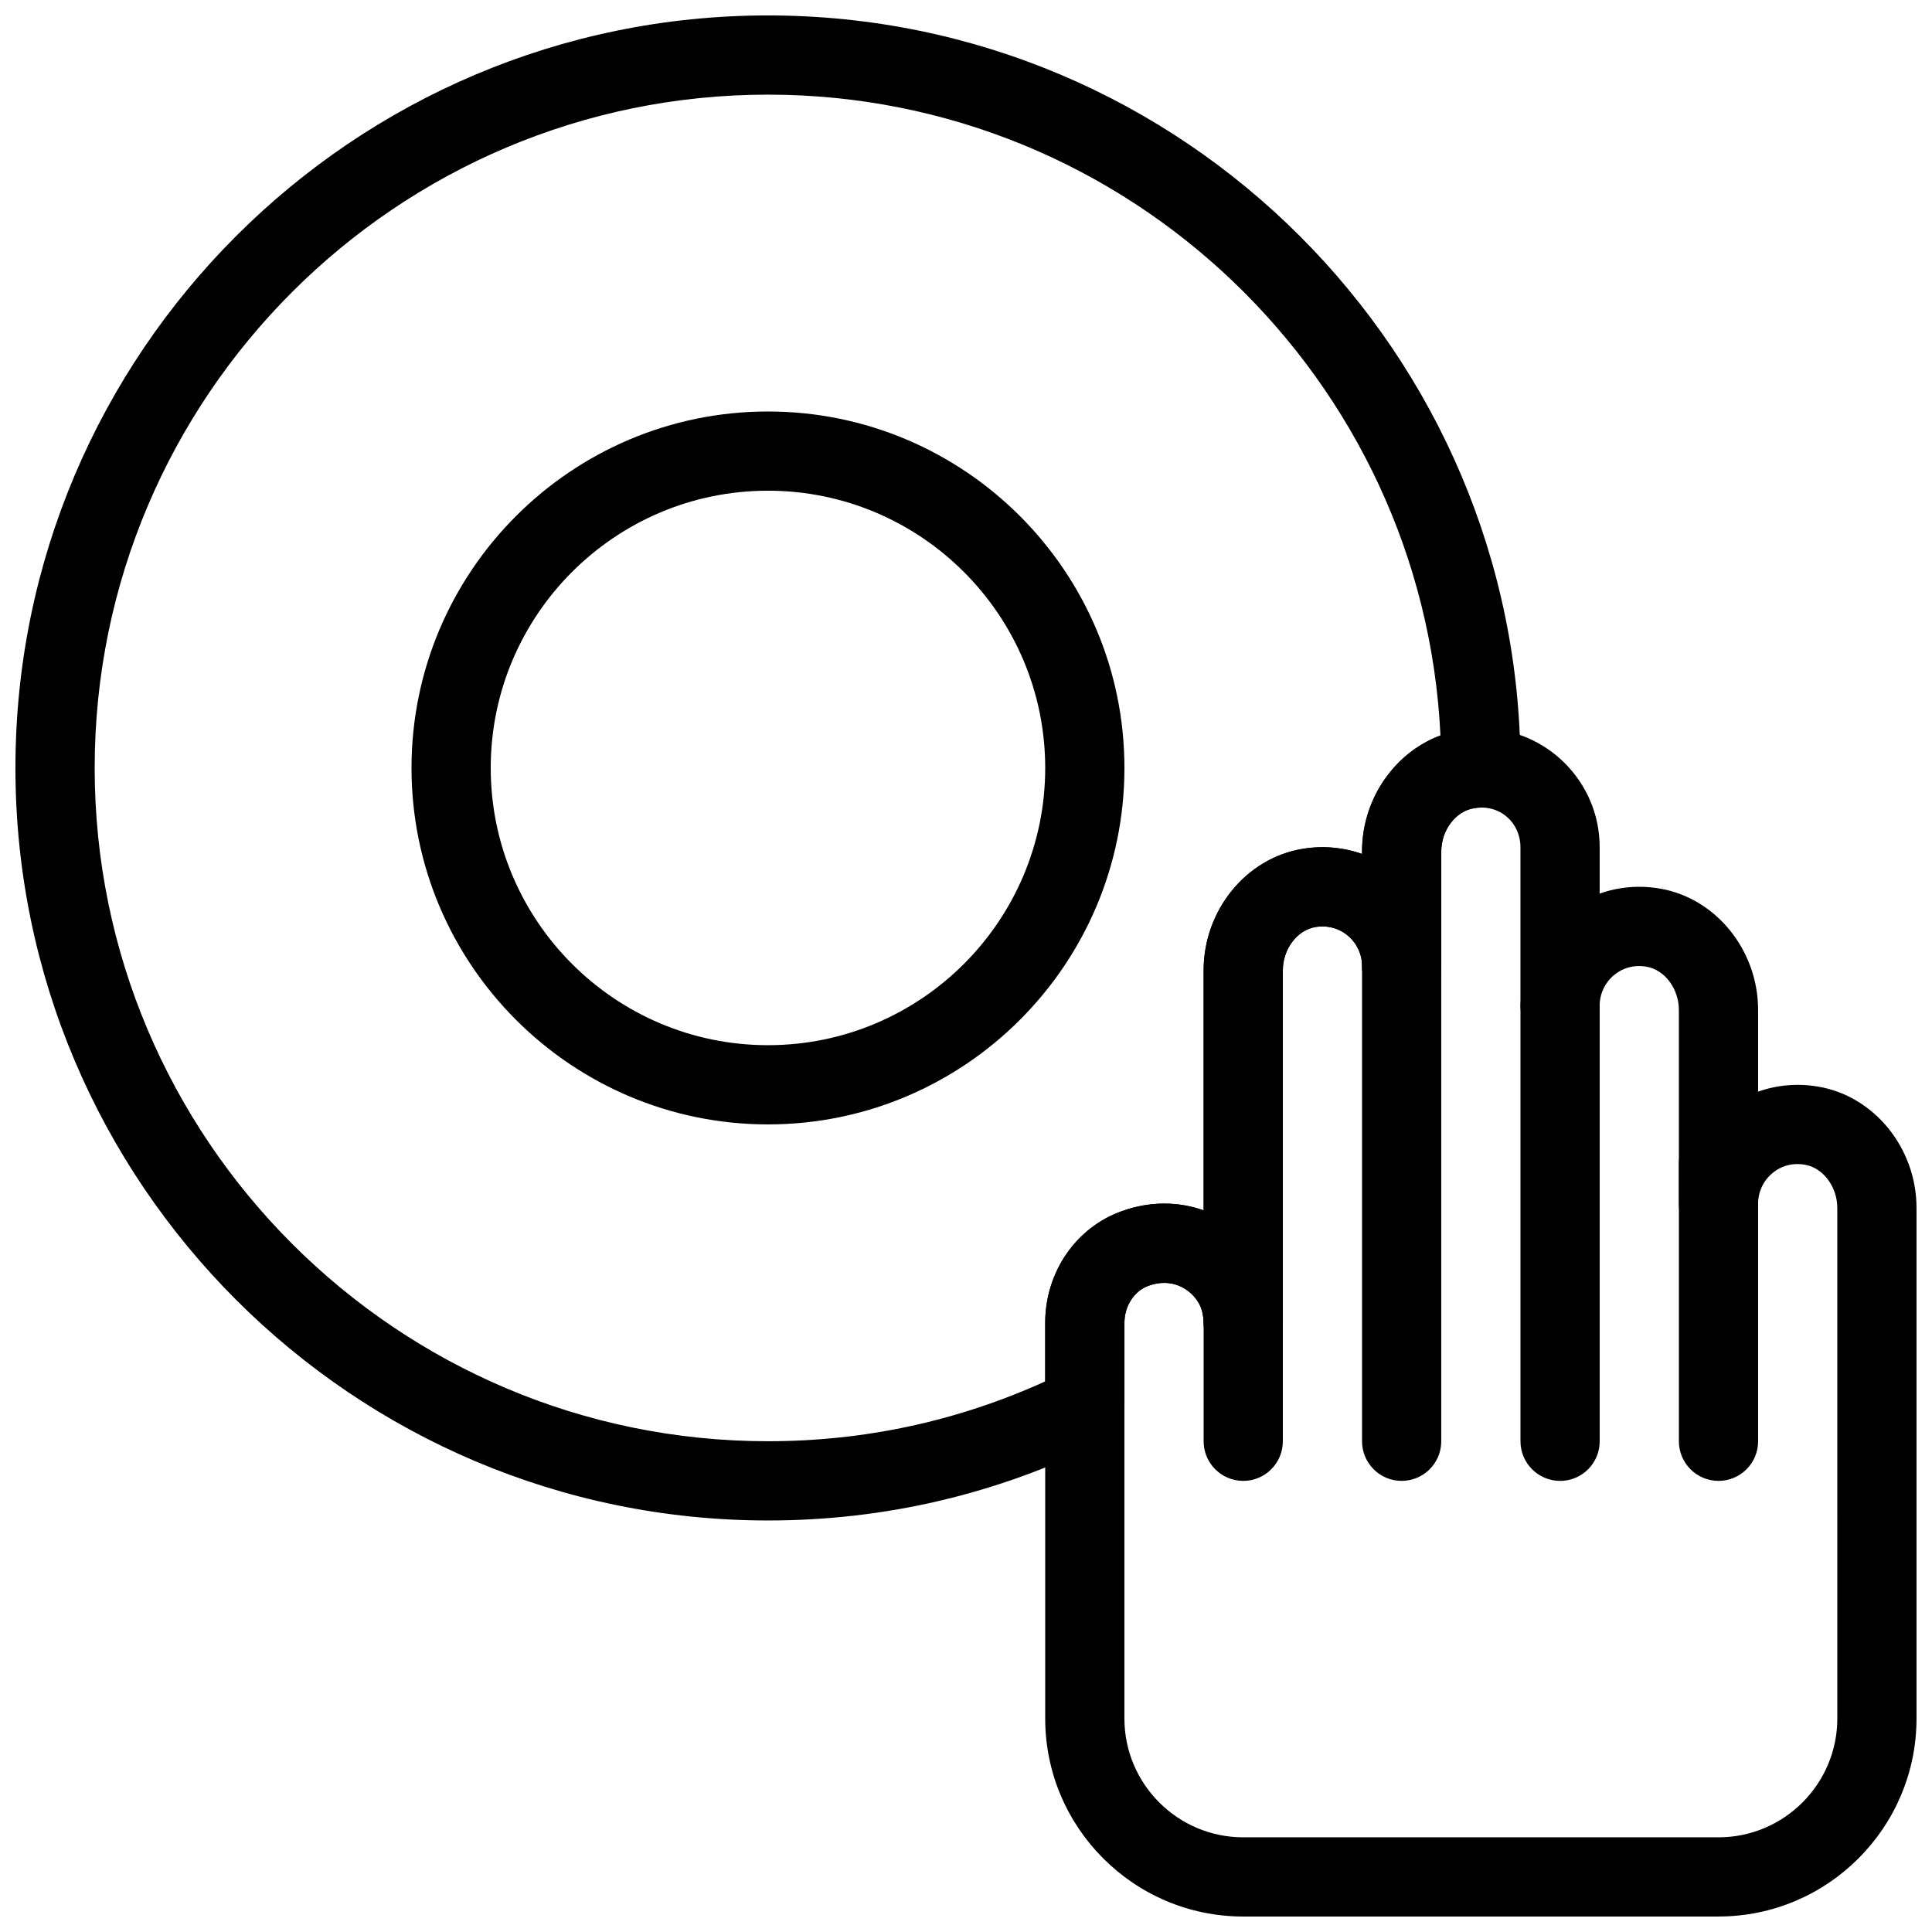
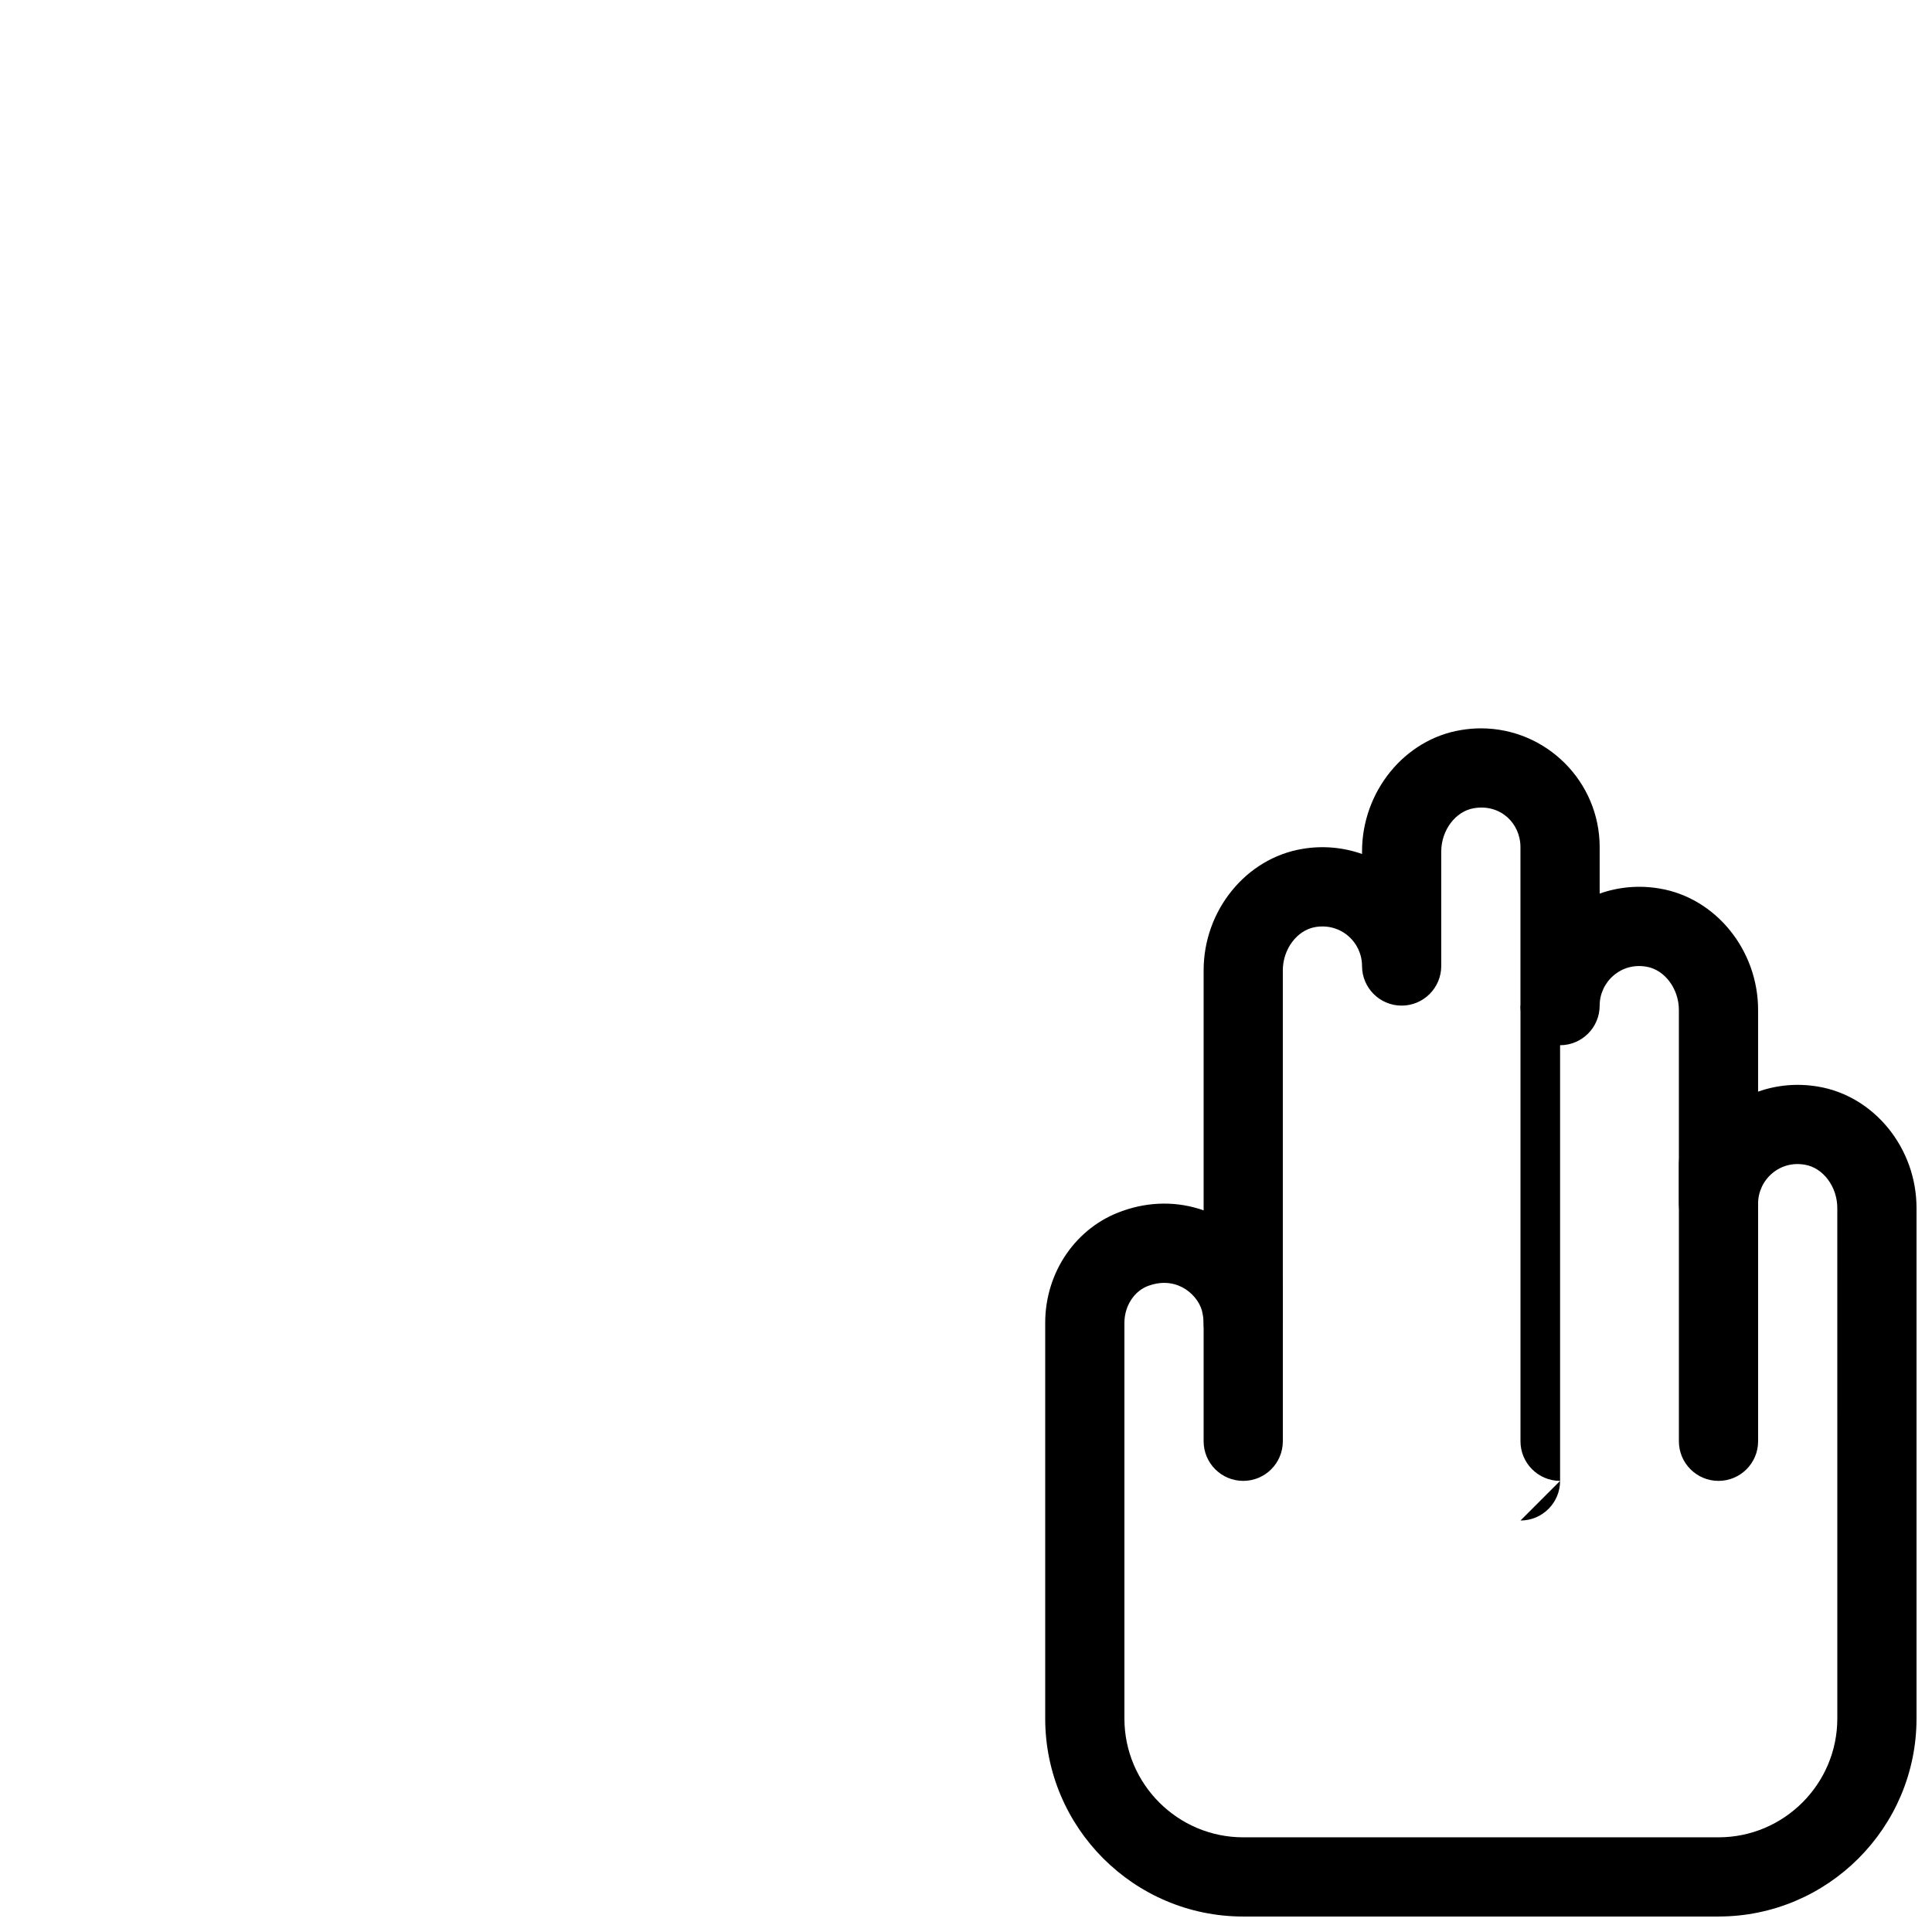
<svg xmlns="http://www.w3.org/2000/svg" width="800px" height="800px" version="1.1" viewBox="144 144 512 512">
  <defs>
    <clipPath id="b">
-       <path d="m148.09 148.09h398.91v398.91h-398.91z" />
-     </clipPath>
+       </clipPath>
    <clipPath id="a">
      <path d="m420 337h231.9v314.9h-231.9z" />
    </clipPath>
  </defs>
  <path d="m473.47 536.45c-5.793 0-10.496-4.703-10.496-10.496v-41.984c0-5.793 4.703-10.496 10.496-10.496 5.793 0 10.496 4.703 10.496 10.496v41.984c-0.004 5.797-4.703 10.496-10.496 10.496z" />
-   <path d="m515.45 536.45c-5.793 0-10.496-4.703-10.496-10.496v-136.45c0-5.793 4.703-10.496 10.496-10.496s10.496 4.703 10.496 10.496v136.45c0 5.793-4.699 10.492-10.496 10.492z" />
-   <path d="m557.44 536.45c-5.793 0-10.496-4.703-10.496-10.496v-115.45c0-5.793 4.703-10.496 10.496-10.496s10.496 4.703 10.496 10.496v115.46c0 5.793-4.699 10.492-10.496 10.492z" />
+   <path d="m557.44 536.45c-5.793 0-10.496-4.703-10.496-10.496v-115.45s10.496 4.703 10.496 10.496v115.46c0 5.793-4.699 10.492-10.496 10.492z" />
  <path d="m599.42 536.45c-5.793 0-10.496-4.703-10.496-10.496v-73.473c0-5.793 4.703-10.496 10.496-10.496s10.496 4.703 10.496 10.496v73.473c0 5.797-4.699 10.496-10.496 10.496z" />
  <g clip-path="url(#b)">
    <path d="m347.52 546.94c-109.97 0-199.43-89.457-199.43-199.42 0-109.97 89.457-199.43 199.43-199.43s199.43 89.457 199.43 199.43c0 5.793-4.703 10.496-10.496 10.496-0.598 0-1.188 0.062-1.836 0.168-4.875 0.797-8.664 5.836-8.664 11.48v30.336c0 5.793-4.703 10.496-10.496 10.496s-10.496-4.703-10.496-10.496c0-3.086-1.355-6.016-3.727-8.02-2.394-2.016-5.457-2.824-8.605-2.309-4.871 0.797-8.66 5.836-8.66 11.48v93.309c0 5.793-4.703 10.496-10.496 10.496s-10.496-4.703-10.496-10.496c0-0.828-0.148-1.867-0.453-3.168-0.684-2.414-2.633-4.816-5.227-6.16-1.859-0.965-4.902-1.805-8.859-0.41-3.828 1.332-6.449 5.363-6.449 9.844v22.148c0 3.977-2.258 7.621-5.816 9.395-27.773 13.82-57.602 20.832-88.648 20.832zm0-377.86c-98.391 0-178.43 80.043-178.43 178.43s80.043 178.43 178.43 178.43c25.621 0 50.297-5.332 73.473-15.859v-15.527c0-13.488 8.238-25.402 20.5-29.652 7.125-2.539 14.633-2.582 21.484-0.148v-63.613c0-15.91 11.273-29.746 26.23-32.191 5.344-0.902 10.77-0.398 15.754 1.355l-0.004-0.652c0-13.918 8.617-26.238 20.781-30.754-4.488-94.41-82.715-169.82-178.22-169.82z" />
  </g>
  <g clip-path="url(#a)">
    <path d="m599.42 651.9h-125.95c-28.938 0-52.48-23.543-52.48-52.48v-104.86c0-13.488 8.238-25.402 20.5-29.652 7.125-2.539 14.633-2.582 21.484-0.148v-63.613c0-15.91 11.273-29.746 26.23-32.191 5.344-0.902 10.77-0.398 15.754 1.355l-0.004-0.652c0-15.91 11.273-29.746 26.23-32.191 1.836-0.305 3.547-0.449 5.258-0.449 17.359 0 31.488 14.129 31.488 31.488v12.301c4.977-1.762 10.402-2.258 15.785-1.355 14.926 2.445 26.199 16.281 26.199 32.191v21.652c4.977-1.762 10.402-2.258 15.785-1.355 14.926 2.438 26.199 16.273 26.199 32.184v135.29c0 28.938-23.543 52.48-52.48 52.48zm-146.88-167.93c-1.227 0-2.602 0.211-4.106 0.746-3.832 1.332-6.453 5.363-6.453 9.844v104.86c0 17.359 14.129 31.488 31.488 31.488h125.95c17.359 0 31.488-14.129 31.488-31.488l-0.004-135.29c0-5.648-3.789-10.684-8.617-11.473-3.223-0.555-6.266 0.273-8.648 2.297-2.371 2.008-3.727 4.938-3.727 8.023 0 5.793-4.703 10.496-10.496 10.496s-10.496-4.703-10.496-10.496v-51.324c0-5.648-3.789-10.684-8.617-11.473-3.211-0.555-6.266 0.273-8.648 2.297-2.371 2.004-3.727 4.934-3.727 8.02 0 5.793-4.703 10.496-10.496 10.496s-10.496-4.703-10.496-10.496v-41.984c0-6.383-5.352-11.516-12.332-10.328-4.871 0.797-8.66 5.836-8.66 11.48v30.336c0 5.793-4.703 10.496-10.496 10.496s-10.496-4.703-10.496-10.496c0-3.086-1.355-6.016-3.727-8.02-2.394-2.016-5.457-2.824-8.605-2.309-4.871 0.797-8.66 5.836-8.66 11.48v93.309c0 5.793-4.703 10.496-10.496 10.496s-10.496-4.703-10.496-10.496c0-0.828-0.148-1.867-0.453-3.168-0.684-2.414-2.633-4.816-5.227-6.16-1.152-0.598-2.758-1.156-4.75-1.156z" />
  </g>
-   <path d="m347.52 441.98c-52.082 0-94.465-42.383-94.465-94.465s42.383-94.465 94.465-94.465 94.465 42.383 94.465 94.465-42.383 94.465-94.465 94.465zm0-167.94c-40.516 0-73.473 32.957-73.473 73.473s32.957 73.473 73.473 73.473 73.473-32.957 73.473-73.473-32.961-73.473-73.473-73.473z" />
</svg>